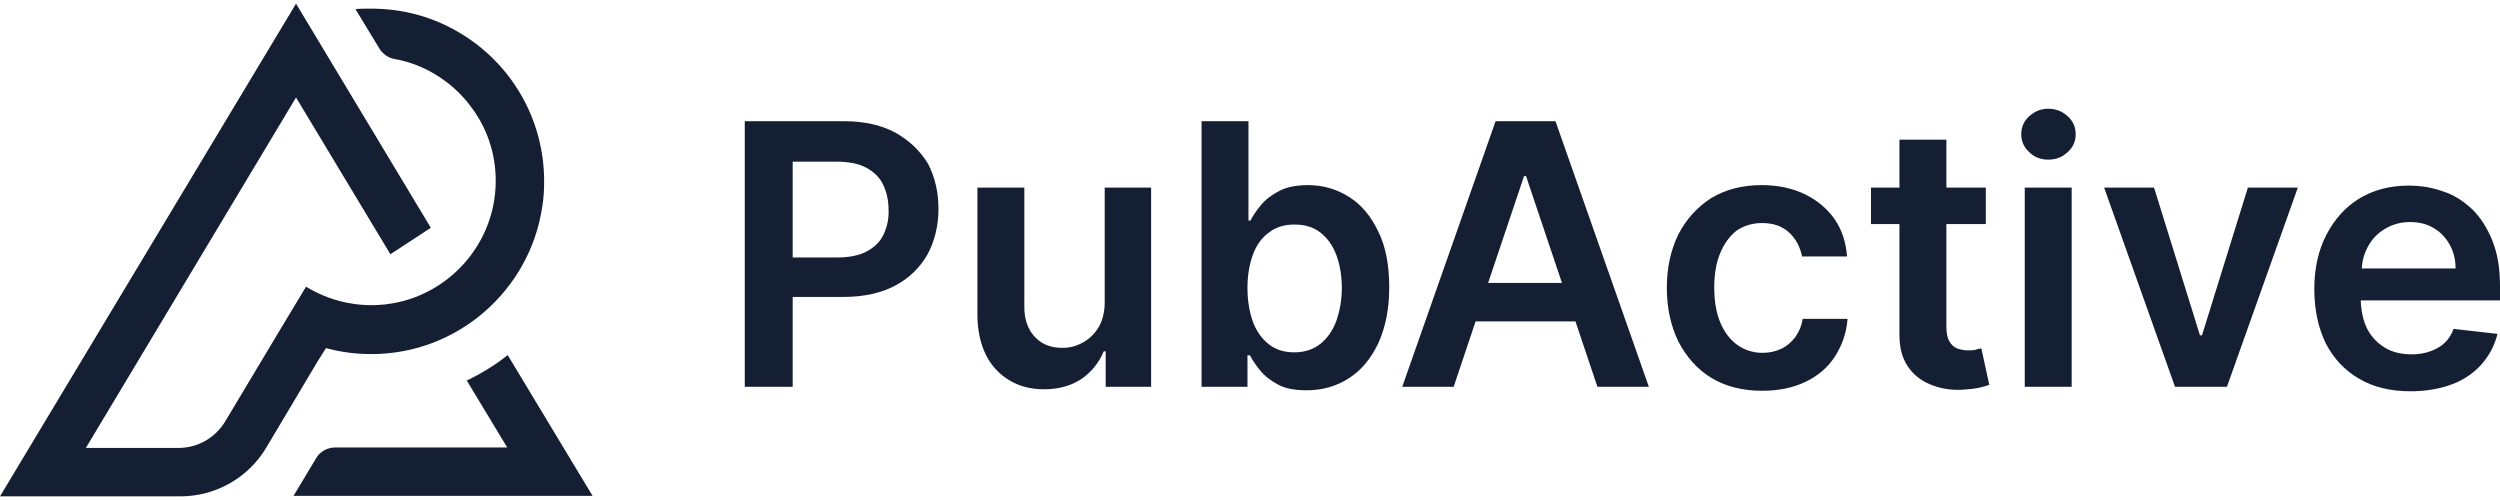
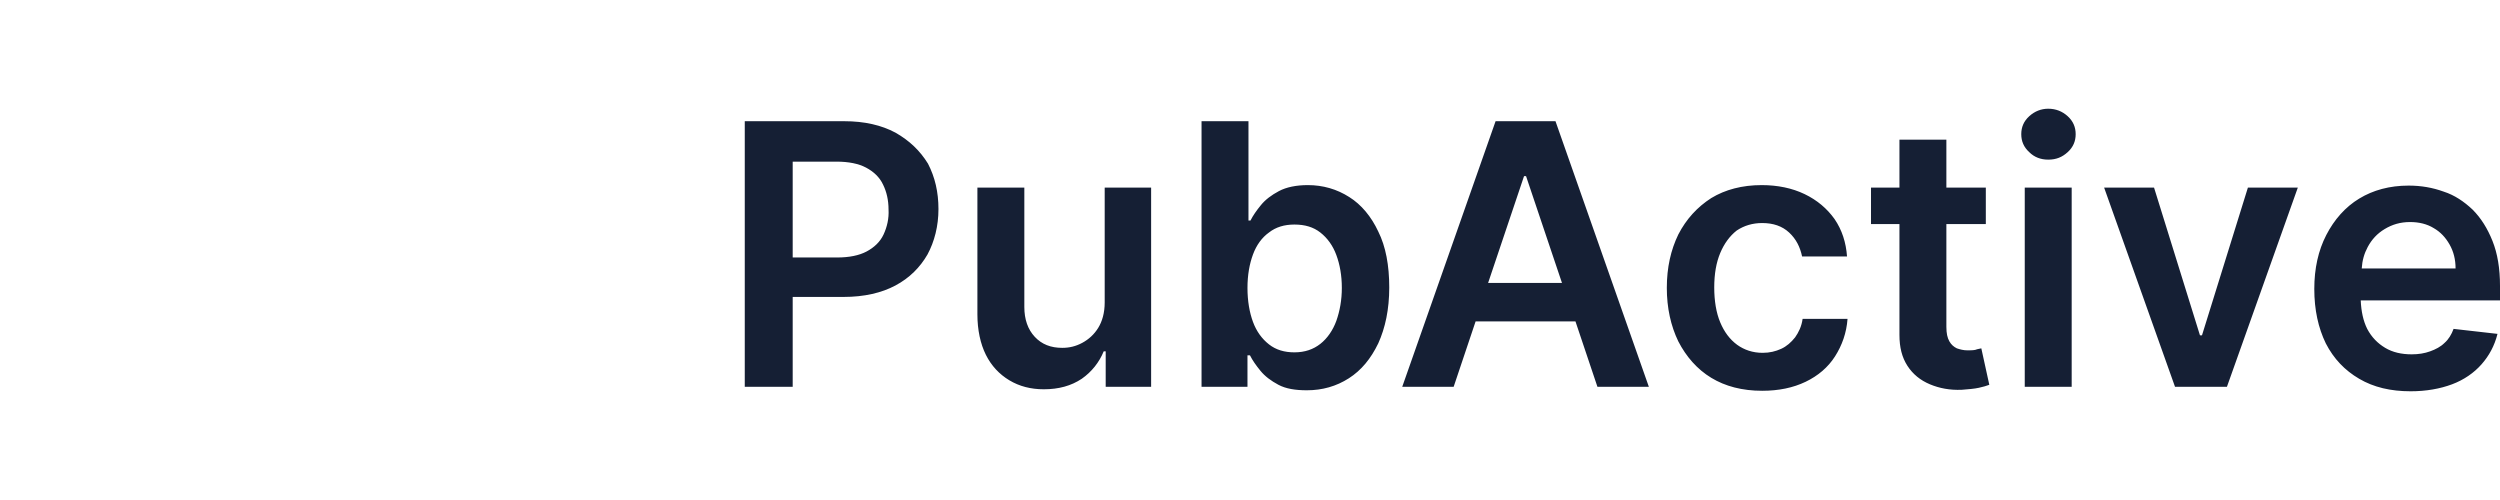
<svg xmlns="http://www.w3.org/2000/svg" width="180" height="36" viewBox="0 0 180 36" fill="none">
-   <path d="M22.86 26.033L19.158 32.252C17.864 34.408 15.527 35.738 12.976 35.738H0L21.314 0.262L31.019 16.401L28.108 18.305L21.314 7.019L6.182 32.252H12.832C14.234 32.252 15.492 31.533 16.21 30.347L20.236 23.625L22.033 20.642C23.04 21.253 24.154 21.684 25.376 21.864C25.807 21.936 26.275 21.972 26.742 21.972C31.666 21.972 35.692 17.946 35.692 13.022C35.692 11.009 35.045 9.176 33.895 7.666C33.176 6.696 32.277 5.905 31.235 5.294C30.372 4.791 29.438 4.431 28.431 4.252C27.964 4.18 27.569 3.892 27.317 3.497L25.592 0.657C25.951 0.621 26.311 0.621 26.706 0.621C29.042 0.621 31.199 1.232 33.068 2.347C36.734 4.503 39.178 8.493 39.178 13.058C39.178 13.705 39.142 14.316 39.035 14.927C38.136 20.893 32.96 25.494 26.742 25.494C25.628 25.494 24.513 25.351 23.471 25.063L22.86 26.033ZM36.554 25.566C35.656 26.285 34.649 26.896 33.607 27.399L36.519 32.216H24.154C23.579 32.216 23.04 32.503 22.752 33.006L21.135 35.702H42.665L36.554 25.566Z" fill="#151F34" />
  <path d="M64.478 9.553C63.472 9.014 62.25 8.727 60.776 8.727H53.623V27.849H57.074V21.379H60.74C62.214 21.379 63.472 21.091 64.478 20.552C65.485 20.013 66.239 19.258 66.779 18.324C67.282 17.389 67.569 16.275 67.569 15.053C67.569 13.831 67.318 12.752 66.814 11.782C66.239 10.847 65.485 10.129 64.478 9.553ZM63.616 16.886C63.364 17.425 62.933 17.82 62.394 18.108C61.854 18.395 61.136 18.539 60.273 18.539H57.074V11.638H60.237C61.099 11.638 61.818 11.782 62.358 12.069C62.897 12.357 63.328 12.752 63.58 13.291C63.831 13.795 63.975 14.406 63.975 15.089C64.011 15.736 63.867 16.347 63.616 16.886ZM79.502 13.507H82.881V27.849H79.61V25.297H79.467C79.143 26.087 78.604 26.77 77.885 27.273C77.13 27.777 76.232 28.028 75.153 28.028C74.219 28.028 73.392 27.813 72.673 27.381C71.954 26.95 71.379 26.339 70.984 25.548C70.589 24.758 70.373 23.751 70.373 22.637V13.507H73.752V22.098C73.752 22.996 74.003 23.715 74.506 24.254C75.01 24.793 75.657 25.045 76.483 25.045C76.987 25.045 77.454 24.937 77.921 24.686C78.388 24.434 78.784 24.075 79.071 23.607C79.359 23.14 79.538 22.529 79.538 21.774V13.507H79.502ZM97.151 14.19C96.252 13.615 95.246 13.328 94.167 13.328C93.341 13.328 92.622 13.471 92.083 13.759C91.544 14.046 91.112 14.37 90.789 14.765C90.465 15.161 90.214 15.52 90.034 15.88H89.89V8.727H86.511V27.849H89.818V25.584H89.998C90.178 25.944 90.429 26.303 90.753 26.698C91.076 27.094 91.508 27.417 92.047 27.705C92.586 27.992 93.269 28.1 94.096 28.1C95.21 28.1 96.216 27.813 97.115 27.238C98.013 26.663 98.696 25.836 99.235 24.721C99.739 23.607 100.026 22.277 100.026 20.696C100.026 19.114 99.775 17.748 99.235 16.67C98.732 15.592 98.013 14.729 97.151 14.19ZM96.216 23.104C95.965 23.787 95.569 24.362 95.066 24.758C94.563 25.153 93.952 25.369 93.197 25.369C92.478 25.369 91.867 25.189 91.364 24.793C90.861 24.398 90.465 23.859 90.214 23.176C89.962 22.493 89.818 21.666 89.818 20.732C89.818 19.797 89.962 19.006 90.214 18.324C90.465 17.641 90.861 17.102 91.364 16.742C91.867 16.347 92.478 16.167 93.197 16.167C93.952 16.167 94.563 16.347 95.066 16.742C95.569 17.137 95.965 17.677 96.216 18.36C96.468 19.043 96.612 19.833 96.612 20.732C96.612 21.595 96.468 22.385 96.216 23.104ZM107.682 8.727L100.961 27.849H104.663L106.244 23.14H113.433L115.015 27.849H118.717L111.995 8.727H107.682ZM107.143 20.372L109.731 12.681H109.875L112.463 20.372H107.143ZM123.857 18.216C123.569 18.899 123.425 19.725 123.425 20.696C123.425 21.666 123.569 22.529 123.857 23.212C124.144 23.895 124.54 24.434 125.079 24.829C125.582 25.189 126.193 25.404 126.912 25.404C127.415 25.404 127.846 25.297 128.242 25.117C128.637 24.937 128.961 24.65 129.248 24.29C129.5 23.931 129.715 23.5 129.787 22.96H133.022C132.95 23.967 132.627 24.865 132.124 25.656C131.62 26.447 130.902 27.058 130.003 27.489C129.104 27.921 128.062 28.136 126.876 28.136C125.438 28.136 124.216 27.813 123.21 27.202C122.203 26.591 121.412 25.692 120.837 24.578C120.298 23.463 120.011 22.17 120.011 20.732C120.011 19.258 120.298 18 120.837 16.886C121.412 15.772 122.203 14.909 123.21 14.262C124.216 13.651 125.438 13.328 126.84 13.328C127.99 13.328 129.033 13.543 129.931 13.975C130.83 14.406 131.549 15.017 132.088 15.772C132.627 16.562 132.914 17.461 132.986 18.467H129.751C129.608 17.785 129.32 17.209 128.817 16.742C128.314 16.275 127.667 16.059 126.876 16.059C126.193 16.059 125.582 16.239 125.043 16.598C124.54 16.994 124.144 17.533 123.857 18.216ZM142.655 25.081L143.23 27.705C143.05 27.777 142.799 27.849 142.475 27.921C142.152 27.992 141.721 28.028 141.253 28.064C140.391 28.1 139.636 27.956 138.953 27.669C138.27 27.381 137.731 26.95 137.335 26.339C136.94 25.728 136.76 25.009 136.76 24.11V16.131H134.712V13.507H136.76V10.057H140.139V13.507H142.979V16.131H140.139V23.535C140.139 24.003 140.211 24.326 140.355 24.578C140.498 24.829 140.678 24.973 140.894 25.081C141.109 25.153 141.361 25.225 141.649 25.225C141.864 25.225 142.044 25.225 142.224 25.189C142.403 25.117 142.547 25.117 142.655 25.081ZM148.873 8.367C149.269 8.727 149.448 9.158 149.448 9.661C149.448 10.164 149.269 10.596 148.873 10.955C148.478 11.315 148.047 11.494 147.471 11.494C146.932 11.494 146.465 11.315 146.106 10.955C145.71 10.596 145.531 10.164 145.531 9.661C145.531 9.158 145.71 8.727 146.106 8.367C146.501 8.008 146.968 7.828 147.471 7.828C148.011 7.828 148.478 8.008 148.873 8.367ZM145.782 13.507H149.161V27.849H145.782V13.507ZM161.849 13.507H165.443L160.339 27.849H156.601L151.497 13.507H155.091L158.398 24.146H158.542L161.849 13.507ZM180 20.588C180 19.33 179.82 18.252 179.461 17.353C179.102 16.454 178.634 15.7 178.023 15.089C177.412 14.514 176.729 14.046 175.939 13.795C175.148 13.507 174.321 13.363 173.423 13.363C172.057 13.363 170.871 13.687 169.864 14.298C168.858 14.909 168.067 15.808 167.492 16.922C166.917 18.036 166.629 19.33 166.629 20.804C166.629 22.313 166.917 23.607 167.456 24.721C168.031 25.836 168.822 26.663 169.864 27.273C170.907 27.885 172.129 28.172 173.566 28.172C174.681 28.172 175.687 27.992 176.55 27.669C177.412 27.345 178.131 26.842 178.67 26.231C179.209 25.62 179.605 24.901 179.82 24.039L176.657 23.679C176.514 24.075 176.298 24.434 176.01 24.686C175.723 24.973 175.364 25.153 174.968 25.297C174.573 25.44 174.141 25.512 173.638 25.512C172.919 25.512 172.272 25.369 171.733 25.045C171.194 24.721 170.763 24.29 170.439 23.679C170.152 23.104 170.008 22.421 169.972 21.63H180V20.588ZM170.044 19.33C170.08 18.755 170.224 18.252 170.475 17.785C170.763 17.245 171.158 16.814 171.697 16.491C172.236 16.167 172.812 15.987 173.53 15.987C174.177 15.987 174.752 16.131 175.22 16.419C175.723 16.706 176.082 17.102 176.37 17.605C176.657 18.108 176.801 18.683 176.801 19.33H170.044Z" fill="#151F34" />
</svg>